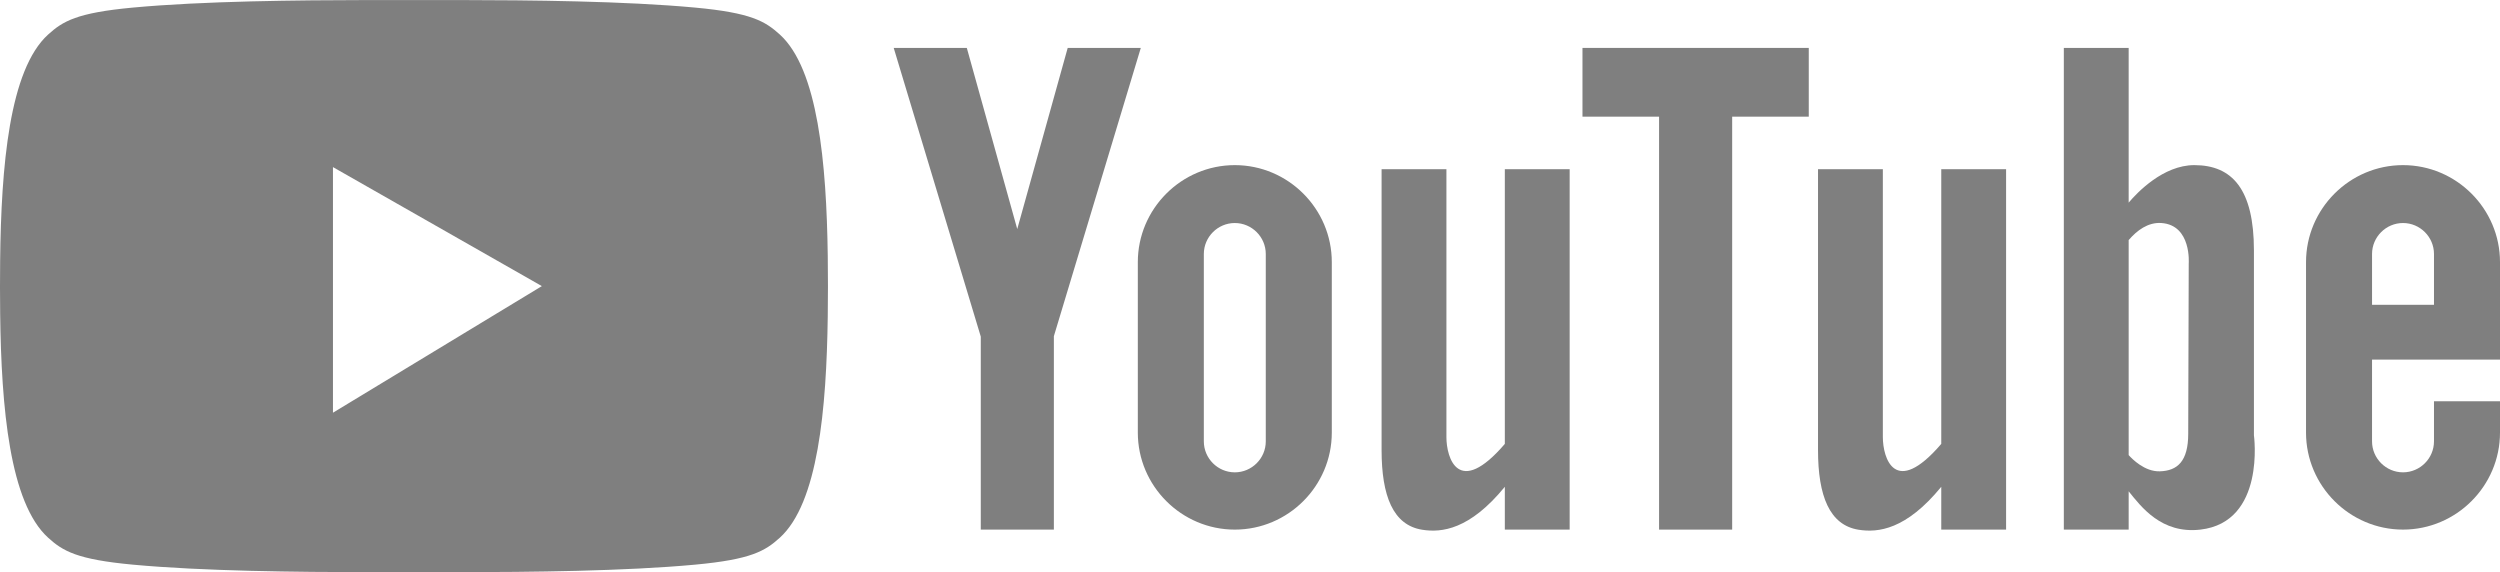
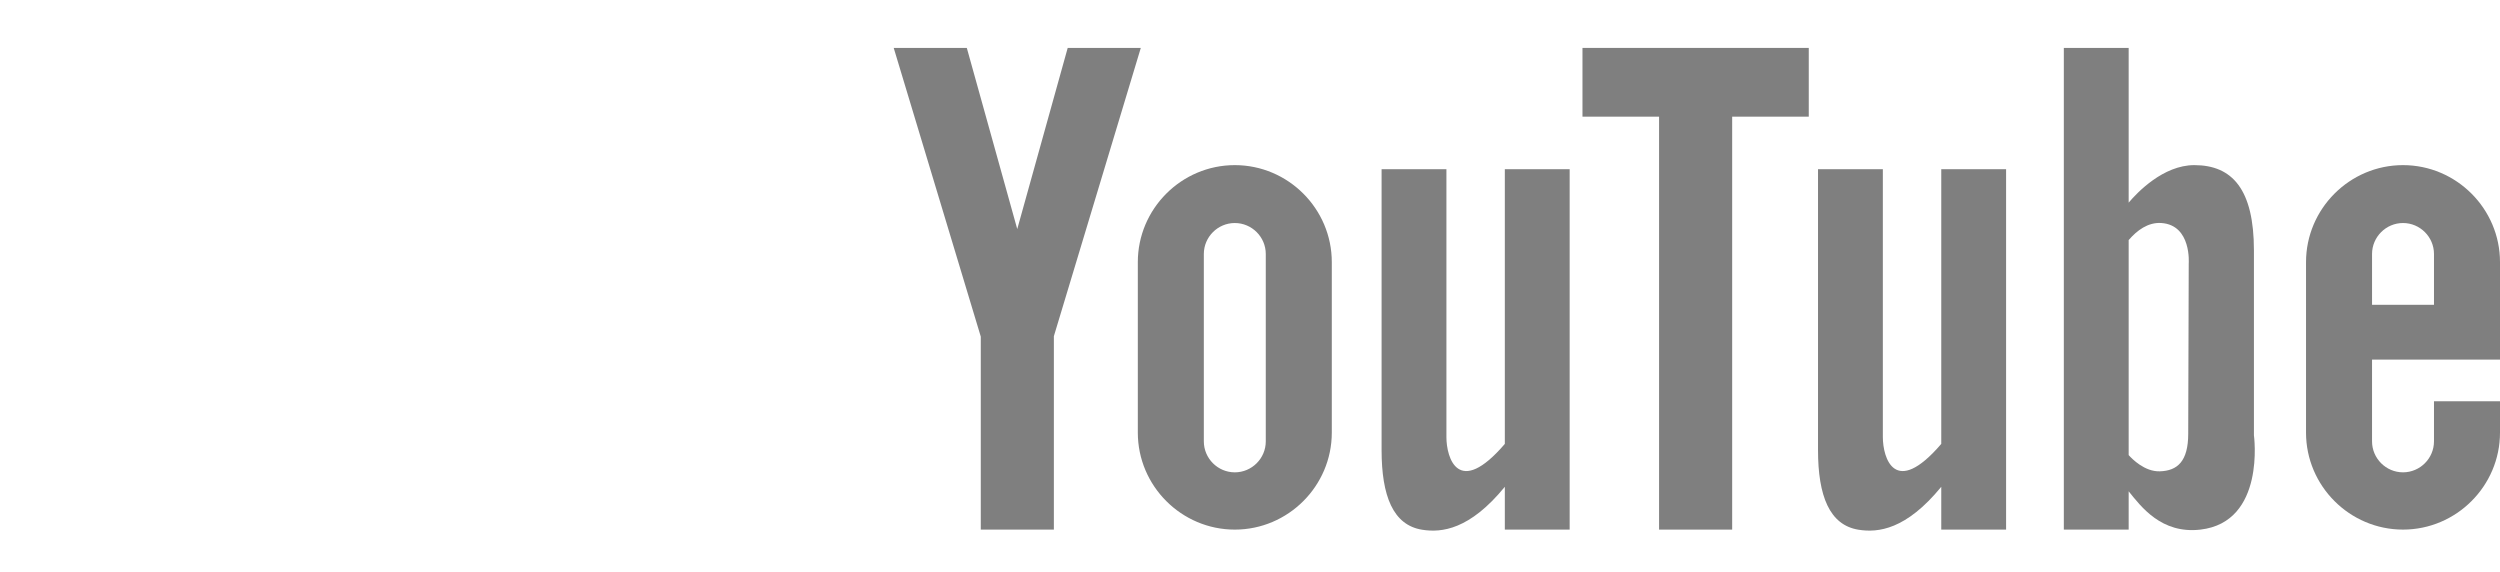
<svg xmlns="http://www.w3.org/2000/svg" version="1.1" x="0px" y="0px" width="237.454px" height="54.351px" viewBox="0 0 237.454 54.351" style="overflow:visible;enable-background:new 0 0 237.454 54.351;" xml:space="preserve">
  <style type="text/css">
	.st0{fill-rule:evenodd;clip-rule:evenodd;fill:#7F7F7F;}
</style>
  <defs>
</defs>
  <g>
    <g>
      <path class="st0" d="M142.931,50.303h6.158V16.07h-6.158v26.093c-4.431,5.162-5.548,1.305-5.548-0.633V16.07h-6.158v26.675    c0,4.355,1.089,7.131,3.857,7.571c1.845,0.293,4.509,0.002,7.849-4.079V50.303L142.931,50.303z M93.155,50.303h6.943V31.932    l8.257-27.381h-6.943l-4.792,17.205L91.829,4.551h-6.943l8.27,27.422V50.303L93.155,50.303z M117.284,15.684L117.284,15.684    c5.067,0,9.212,4.145,9.212,9.212c0,5.901,0,10.858,0,16.195c0,5.067-4.145,9.212-9.212,9.212l0,0    c-5.067,0-9.212-4.145-9.212-9.212V24.896C108.072,19.83,112.218,15.684,117.284,15.684L117.284,15.684z M114.342,41.922    c0,1.618,1.324,2.942,2.942,2.942l0,0c1.618,0,2.942-1.324,2.942-2.942c0-5.913,0-11.808,0-17.797    c0-1.618-1.324-2.942-2.942-2.942l0,0c-1.618,0-2.942,1.324-2.942,2.942C114.342,30.303,114.342,35.499,114.342,41.922z" />
      <g>
        <path class="st0" d="M196.026,50.303h6.158v-3.638c1.171,1.444,3.098,4.067,6.814,3.638c6.218-0.717,5.084-8.96,5.084-8.96     s0-11.768,0-17.556c0-5.788-2.046-8.103-5.663-8.103c-2.957,0-5.431,2.611-6.235,3.564V4.551h-6.158V50.303L196.026,50.303z      M202.184,43.225V22.804c0.784-0.916,1.837-1.706,3.1-1.622c2.894,0.193,2.605,3.859,2.605,3.859s-0.048,13.553-0.048,16.157     c0,2.605-1.013,3.521-2.701,3.569C203.698,44.809,202.502,43.584,202.184,43.225z" />
        <path class="st0" d="M184.384,50.303h6.158V16.07h-6.158v26.093c-4.431,5.162-5.548,1.305-5.548-0.633V16.07h-6.158v26.675     c0,4.355,1.088,7.131,3.857,7.571c1.845,0.293,4.509,0.002,7.849-4.079V50.303z" />
        <polygon class="st0" points="157.581,50.303 164.524,50.303 164.524,11.081 171.799,11.081 171.799,4.551 150.306,4.551      150.306,11.081 157.581,11.081    " />
        <path class="st0" d="M228.242,15.684L228.242,15.684c5.067,0,9.212,4.145,9.212,9.212v9.26H225.3v7.765     c0,1.618,1.324,2.942,2.942,2.942l0,0c1.618,0,2.942-1.324,2.942-2.942v-3.81h6.27v2.979c0,5.067-4.145,9.212-9.212,9.212l0,0     c-5.067,0-9.212-4.145-9.212-9.212V24.896C219.03,19.83,223.175,15.684,228.242,15.684L228.242,15.684z M231.184,28.948v-4.823     c0-1.618-1.324-2.942-2.942-2.942l0,0c-1.618,0-2.942,1.324-2.942,2.942v4.823H231.184z" />
      </g>
    </g>
-     <path class="st0" d="M74.068,3.279C72.668,2.01,71.338,1.214,66.02,0.72c-6.655-0.619-15.668-0.706-22.482-0.716   c-2.812-0.004-5.625-0.004-8.436,0C28.289,0.014,19.276,0.101,12.62,0.72C7.302,1.214,5.972,2.01,4.573,3.279   c-3.688,3.344-4.461,12.492-4.56,21.493c-0.018,1.677-0.018,3.358,0.003,5.036c0.109,8.927,0.901,17.95,4.557,21.265   c1.399,1.269,2.729,2.065,8.047,2.559c6.655,0.619,15.668,0.705,22.482,0.716c2.812,0.004,5.624,0.005,8.436,0   c6.813-0.011,15.826-0.098,22.482-0.716c5.318-0.494,6.648-1.29,8.048-2.559c3.625-3.287,4.434-12.184,4.554-21.036   c0.026-1.906,0.026-3.817,0-5.722C78.502,15.462,77.693,6.566,74.068,3.279z M31.625,39.2V15.872l19.841,11.303L31.625,39.2z" />
  </g>
</svg>